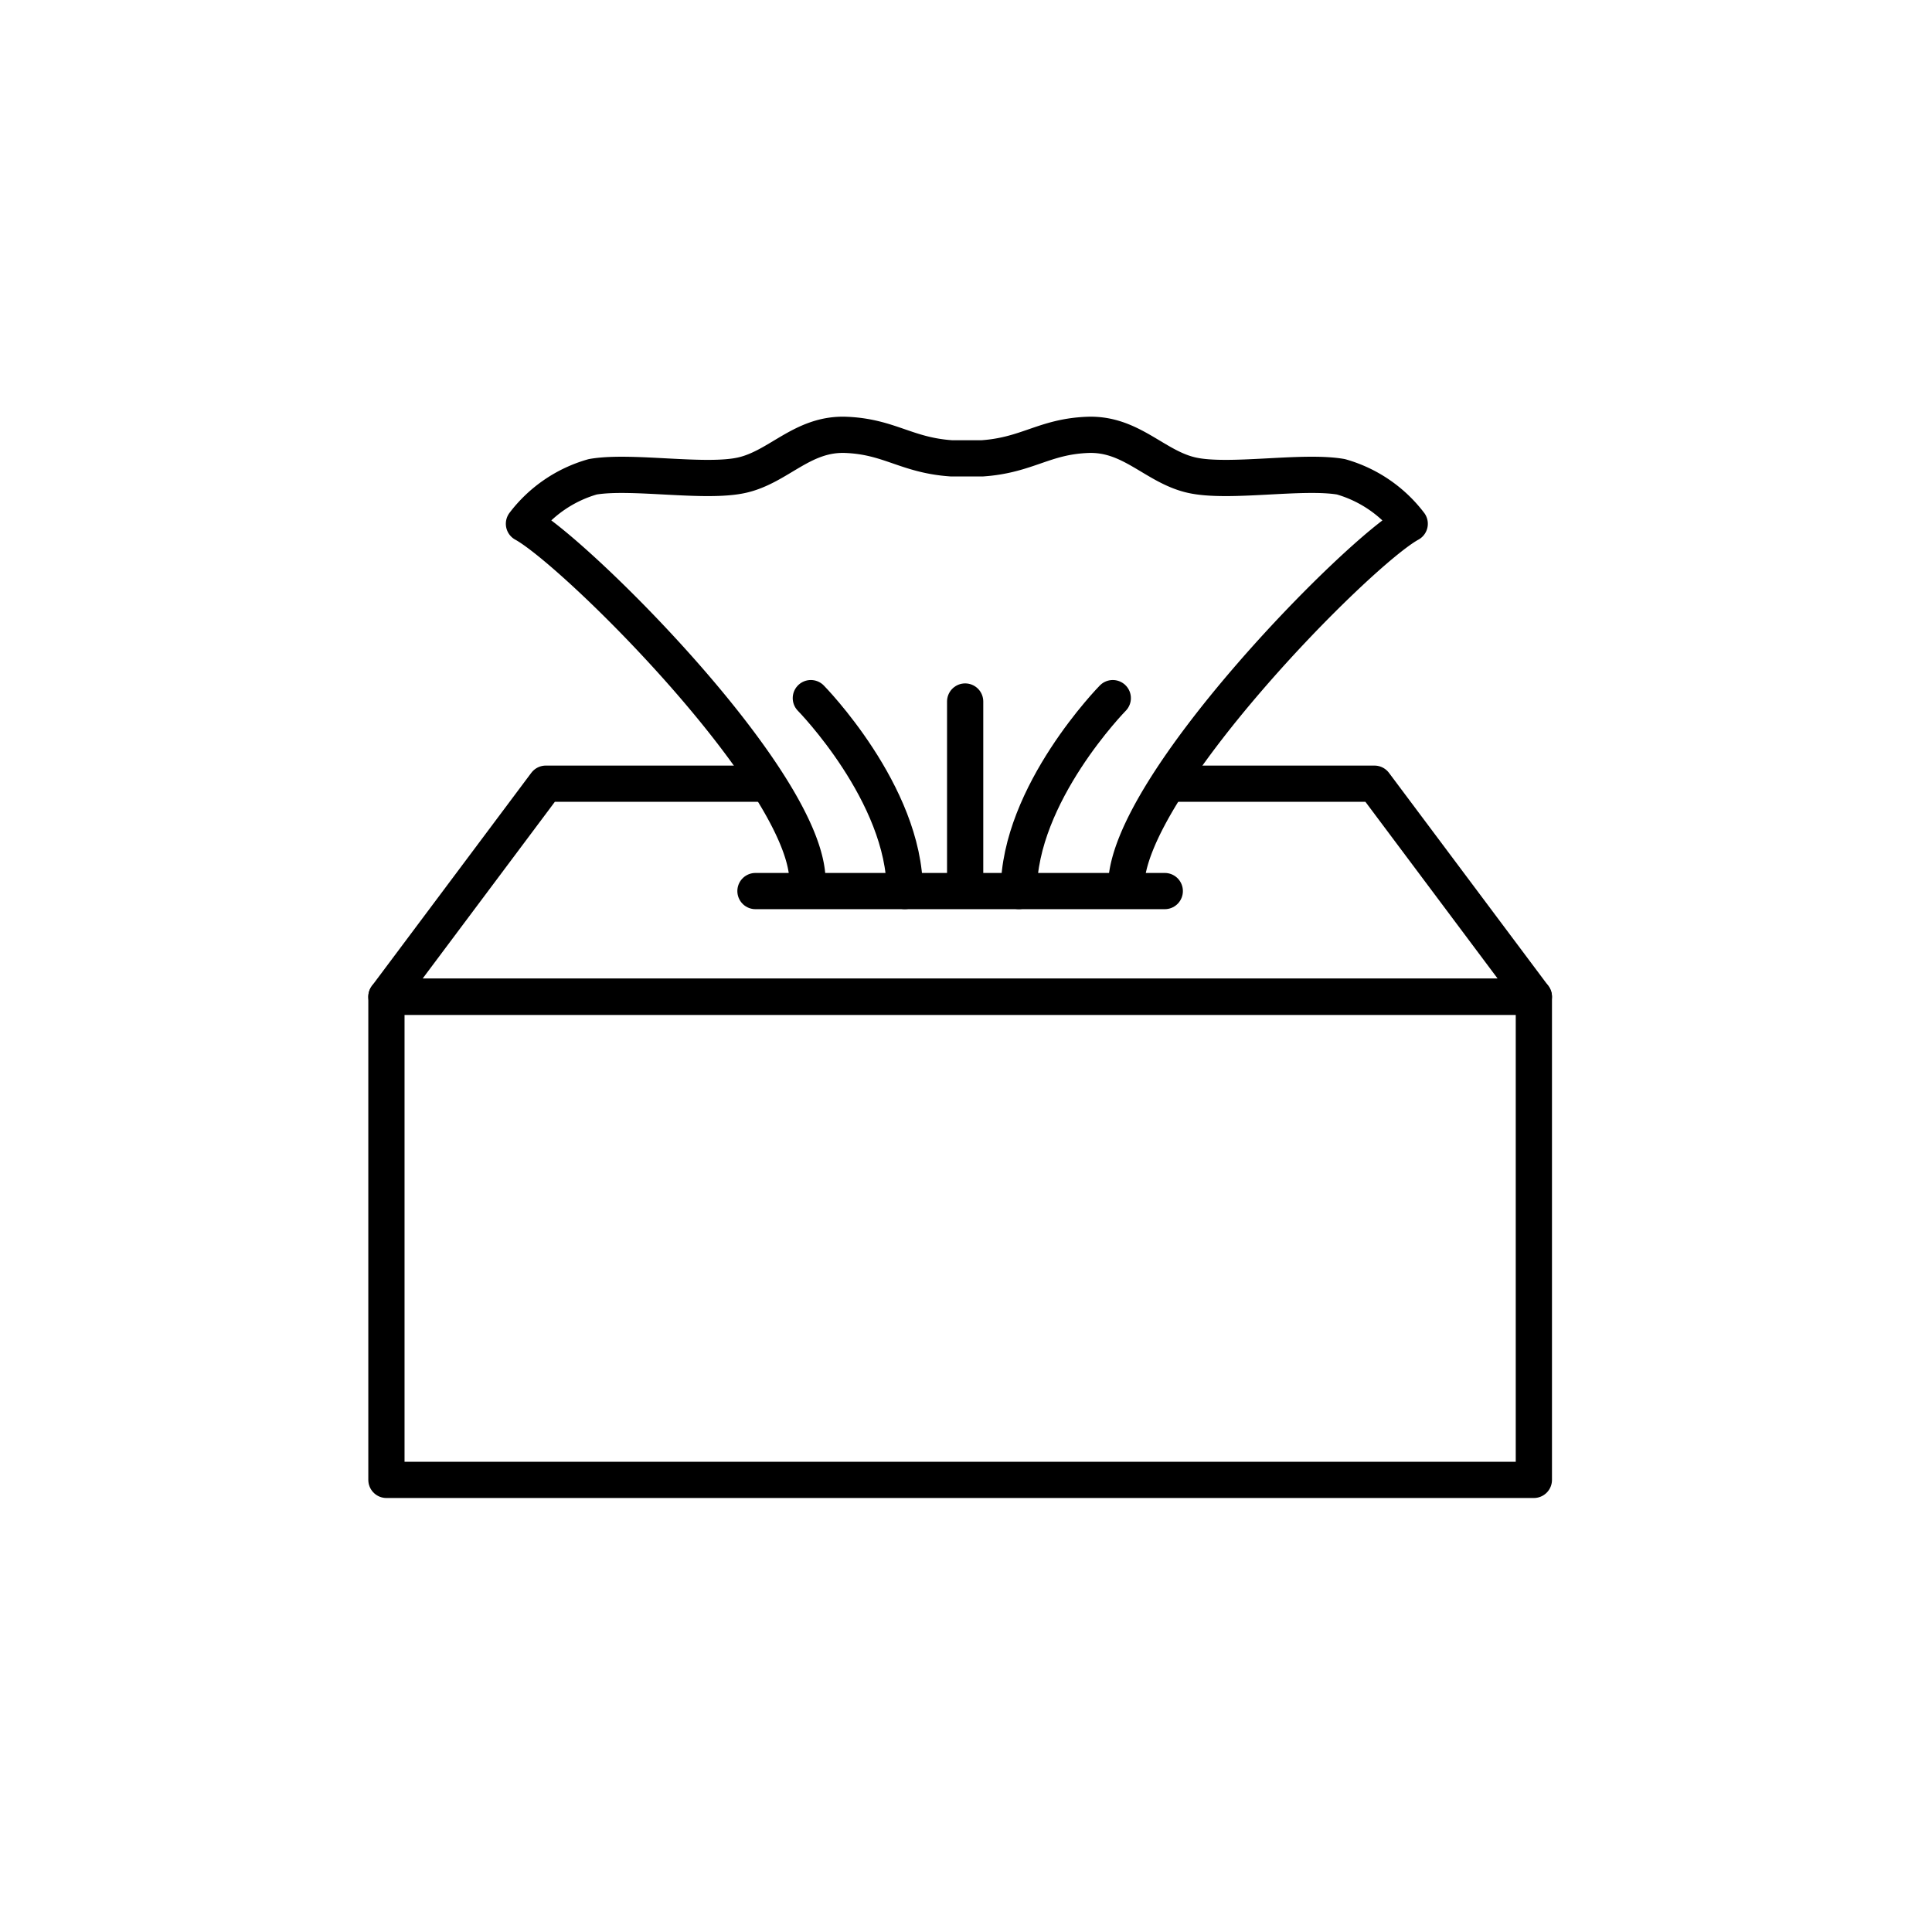
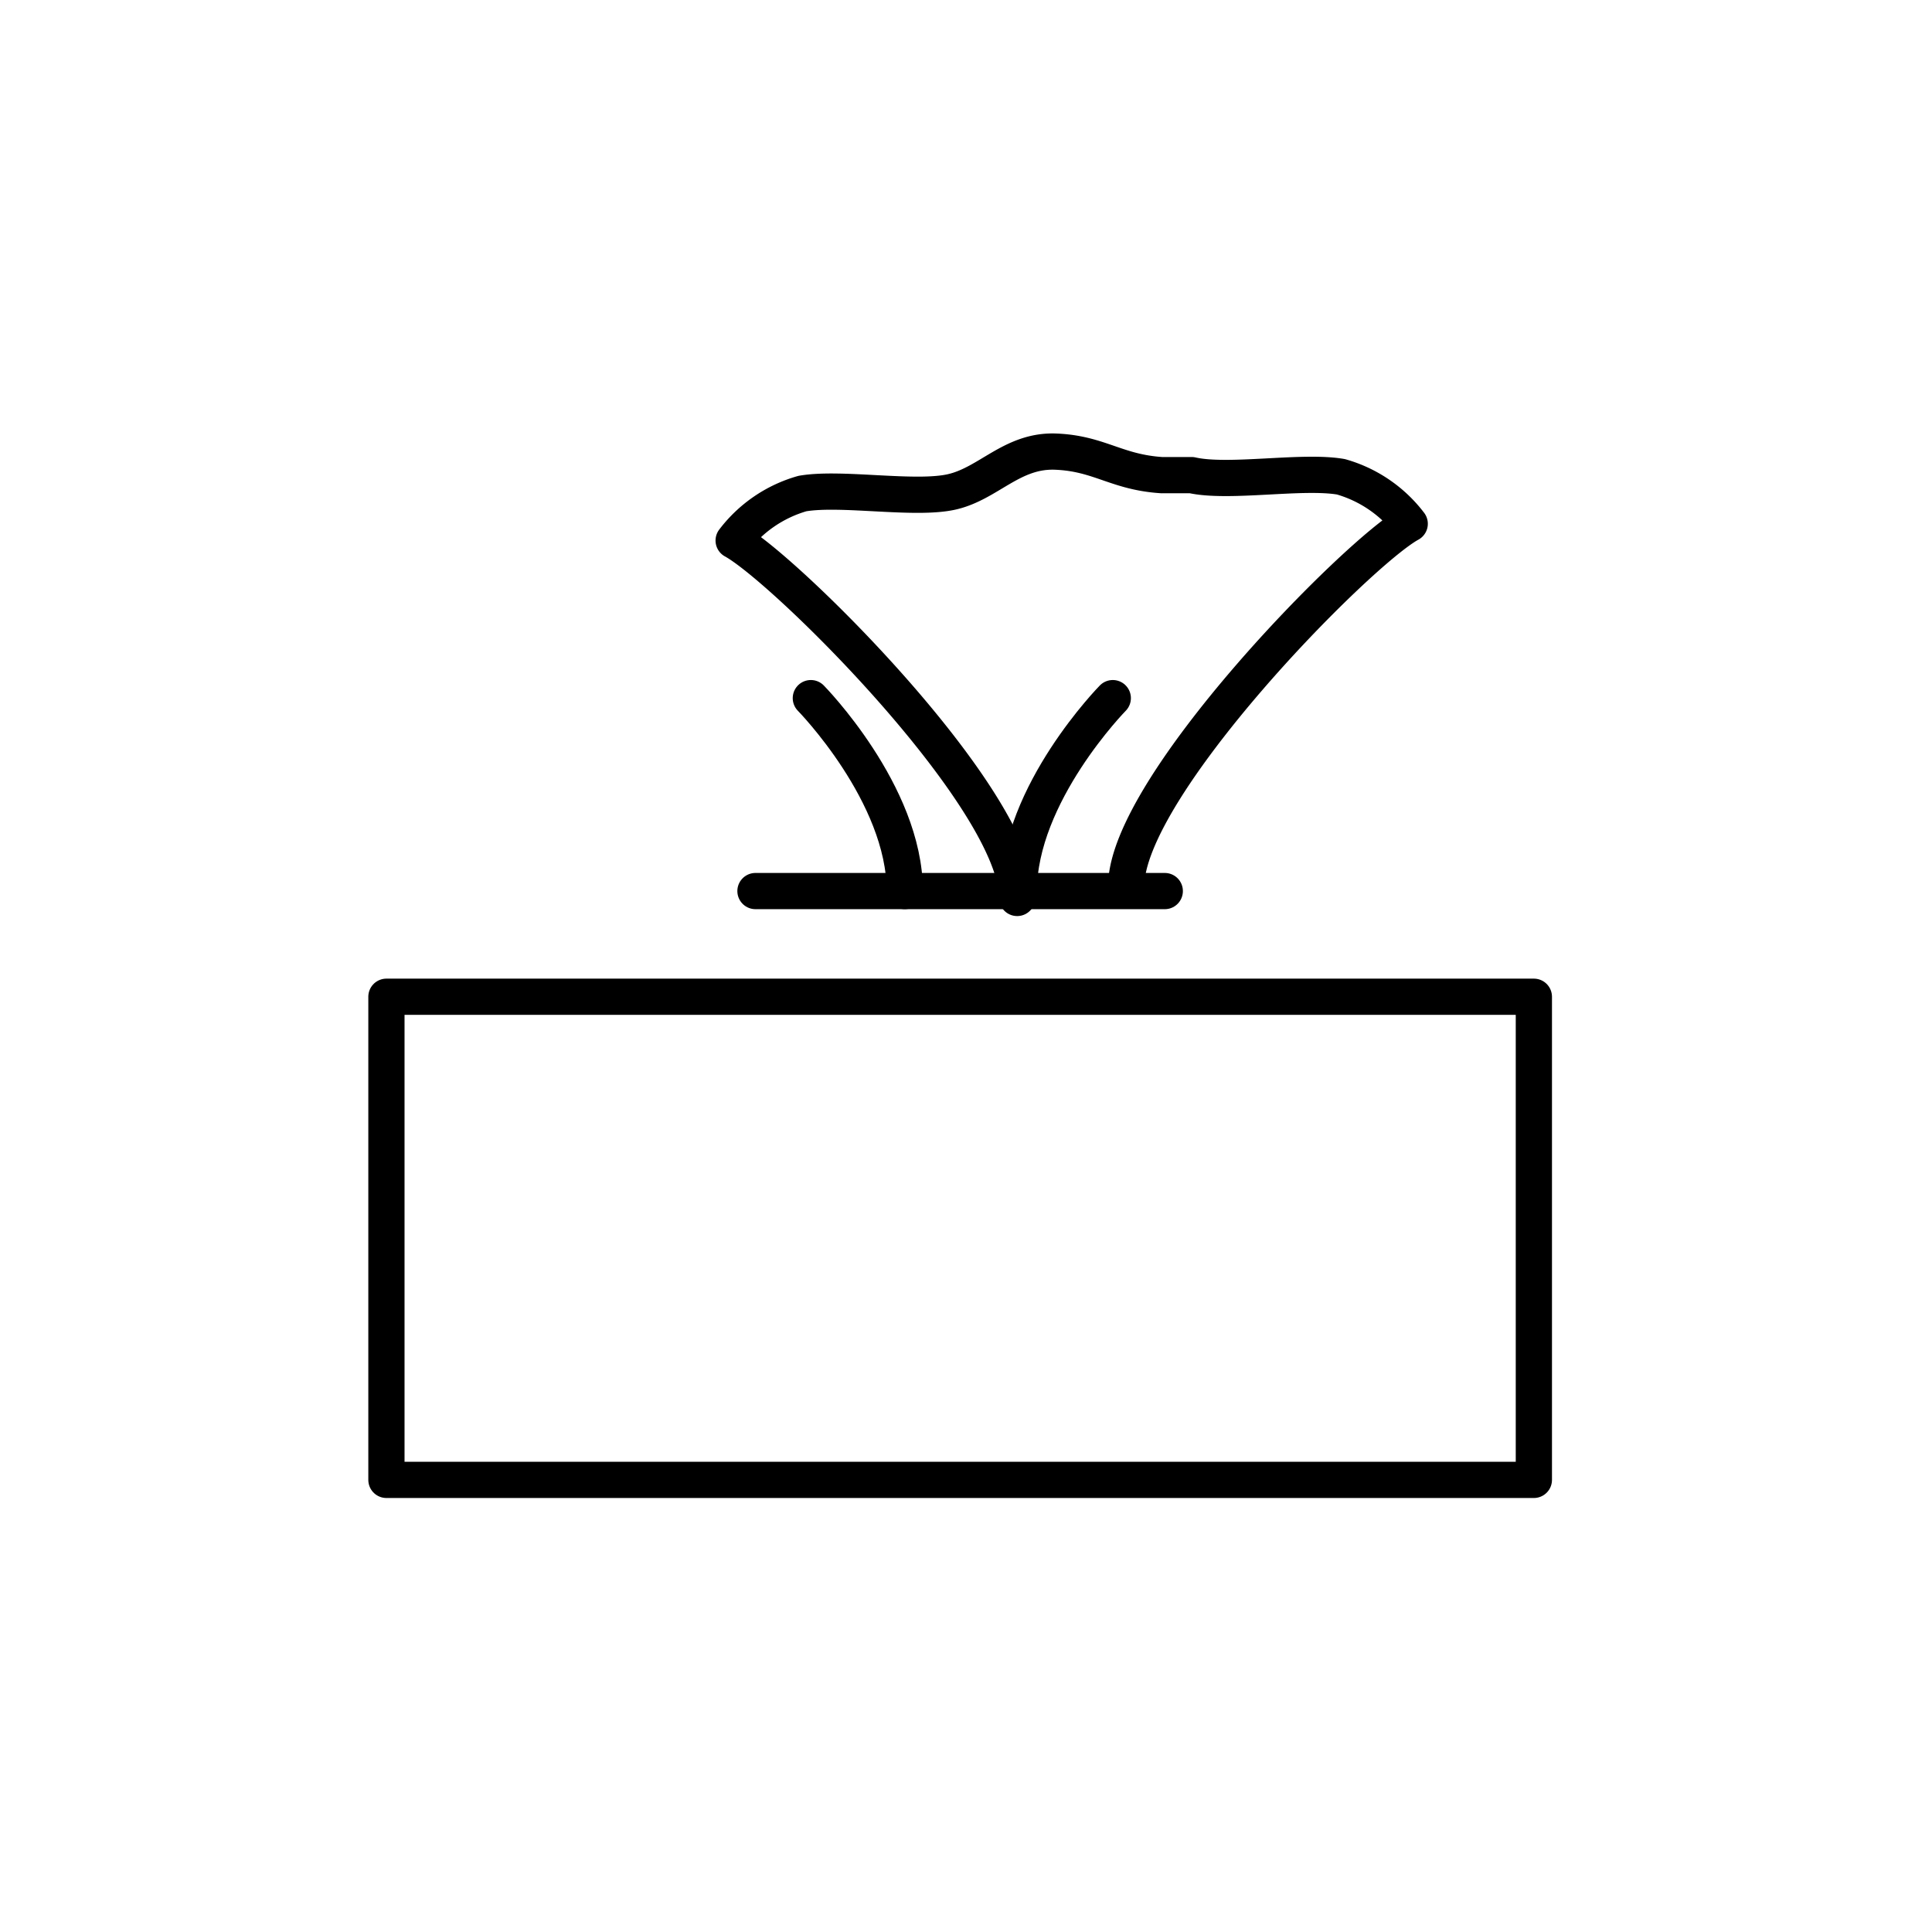
<svg xmlns="http://www.w3.org/2000/svg" width="80" height="80" viewBox="0 0 80 80">
  <g id="product_icon_aesthetic" transform="translate(-1459 -1046)">
    <rect id="사각형_21" data-name="사각형 21" width="80" height="80" transform="translate(1459 1046)" fill="#dcdbdb" opacity="0" />
    <g id="그룹_27" data-name="그룹 27" transform="translate(1475 1064)">
-       <path id="패스_59" data-name="패스 59" d="M234.019,174.6h8.127l6.6,8.822H201.232l6.6-8.822h9" transform="translate(-201.232 -160.149)" fill="none" stroke="#000" stroke-linecap="round" stroke-linejoin="round" stroke-width="1.5" />
      <rect id="사각형_31" data-name="사각형 31" width="47.513" height="20.006" transform="translate(0.001 23.273)" fill="none" stroke="#000" stroke-linecap="round" stroke-linejoin="round" stroke-width="1.5" />
      <line id="선_1" data-name="선 1" x2="16.949" transform="translate(15.282 18.897)" fill="none" stroke="#000" stroke-linecap="round" stroke-linejoin="round" stroke-width="1.5" />
-       <path id="패스_60" data-name="패스 60" d="M235.541,169.512c0-4.1,9.586-13.823,11.739-15a5.449,5.449,0,0,0-2.848-1.945c-1.6-.278-4.655.278-6.183-.069s-2.5-1.737-4.307-1.667-2.5.847-4.376.973h-1.25c-1.876-.125-2.57-.9-4.376-.973s-2.778,1.32-4.306,1.667-4.585-.208-6.183.069a5.451,5.451,0,0,0-2.848,1.945c2.153,1.181,11.74,10.7,11.74,14.8" transform="translate(-204.907 -150.824)" fill="none" stroke="#000" stroke-linecap="round" stroke-linejoin="round" stroke-width="1.5" />
-       <line id="선_2" data-name="선 2" y1="7.502" transform="translate(23.965 11.048)" fill="none" stroke="#000" stroke-linecap="round" stroke-linejoin="round" stroke-width="1.5" />
+       <path id="패스_60" data-name="패스 60" d="M235.541,169.512c0-4.1,9.586-13.823,11.739-15a5.449,5.449,0,0,0-2.848-1.945c-1.6-.278-4.655.278-6.183-.069h-1.25c-1.876-.125-2.57-.9-4.376-.973s-2.778,1.32-4.306,1.667-4.585-.208-6.183.069a5.451,5.451,0,0,0-2.848,1.945c2.153,1.181,11.74,10.7,11.74,14.8" transform="translate(-204.907 -150.824)" fill="none" stroke="#000" stroke-linecap="round" stroke-linejoin="round" stroke-width="1.5" />
      <path id="패스_61" data-name="패스 61" d="M244.318,176.759c0-4.029,3.89-7.988,3.89-7.988" transform="translate(-218.13 -157.863)" fill="none" stroke="#000" stroke-linecap="round" stroke-linejoin="round" stroke-width="1.5" />
      <path id="패스_62" data-name="패스 62" d="M234.037,176.759c0-4.029-3.89-7.988-3.89-7.988" transform="translate(-212.572 -157.863)" fill="none" stroke="#000" stroke-linecap="round" stroke-linejoin="round" stroke-width="1.5" />
    </g>
  </g>
</svg>